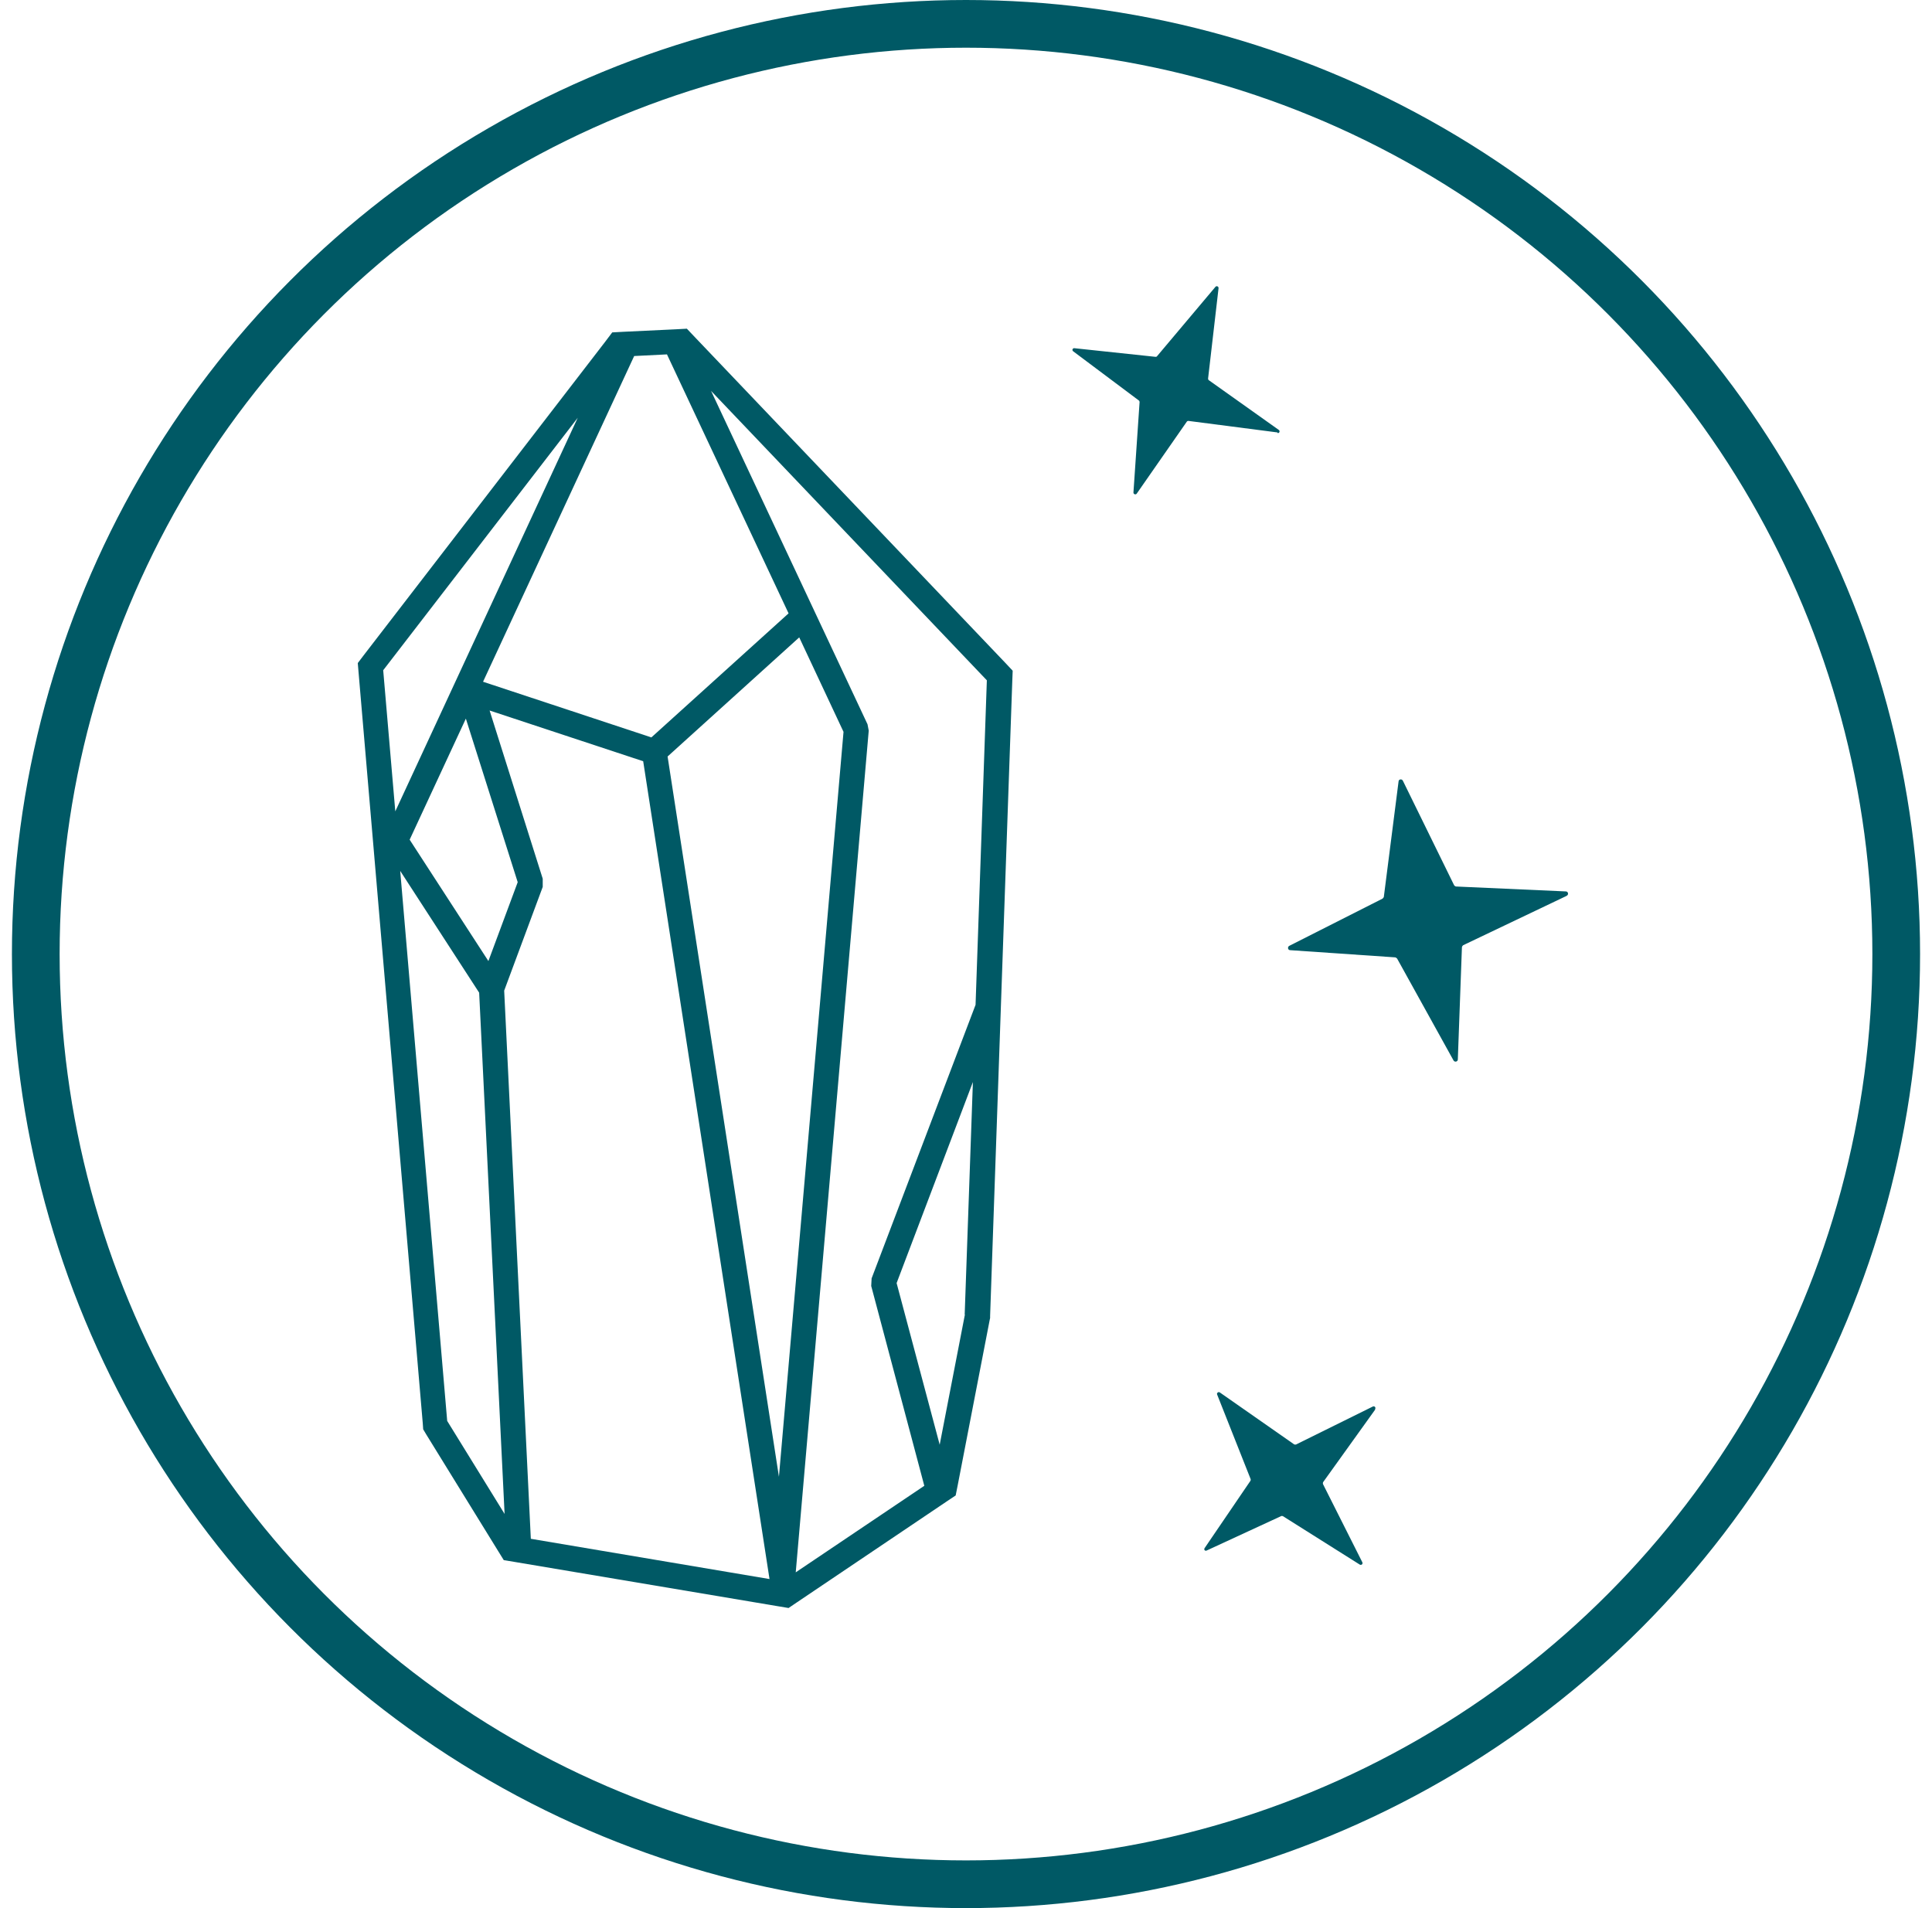
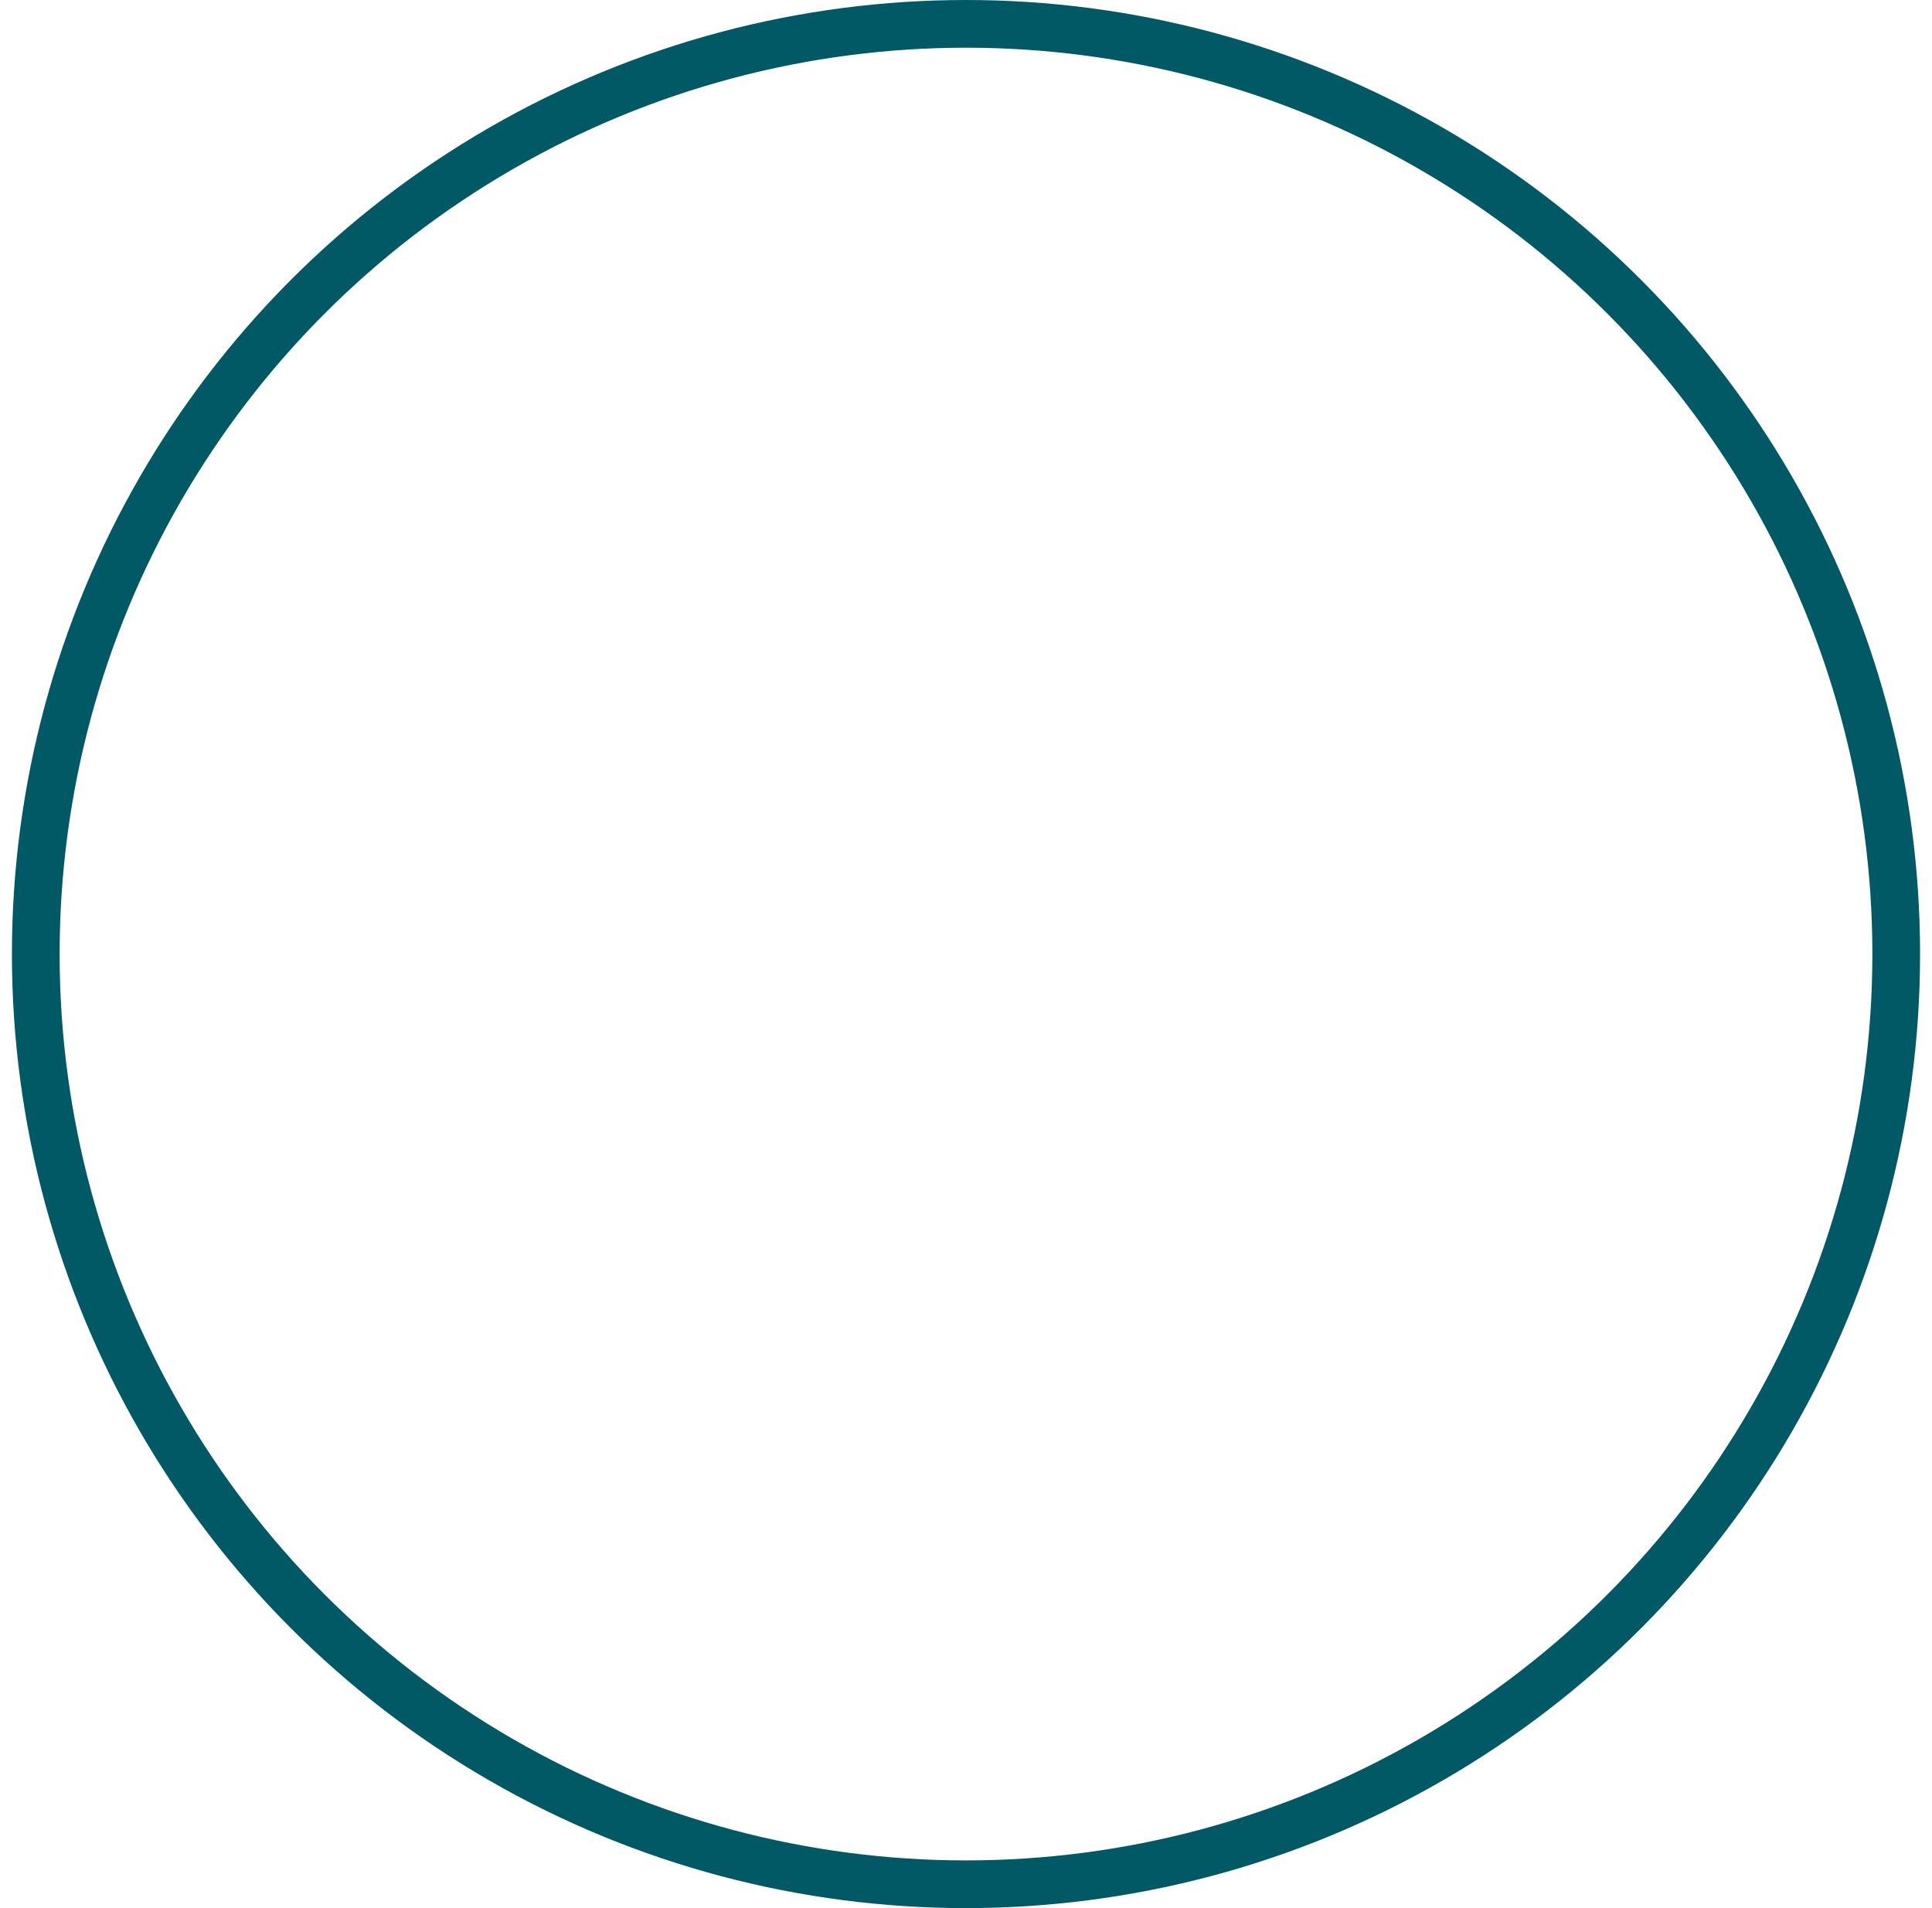
<svg xmlns="http://www.w3.org/2000/svg" fill="none" viewBox="0 0 81 80" height="80" width="81">
  <circle stroke-width="2" stroke="#005965" r="39" cy="40" cx="40.5" />
  <g clip-path="url(#clip0_158_3335)">
    <path fill="#005965" d="M42.448 28.11L42.148 27.791L29.124 14.126L28.797 13.781L28.316 13.807L26.15 13.91L25.668 13.936L25.376 14.324L15.249 27.472L15 27.8L15.034 28.204L17.725 59.677L17.742 59.926L17.871 60.142L20.871 65.007L21.121 65.411L21.593 65.489L32.648 67.349L33.061 67.418L33.405 67.185L39.706 62.94L40.067 62.699L40.153 62.268L41.494 55.337L41.511 55.259V55.173L41.958 42.343V42.335L42.44 28.566L42.457 28.127L42.448 28.11ZM21.138 41.534L22.754 37.185V36.841L20.527 29.789L26.966 31.916L32.262 66.204L22.255 64.516L21.138 41.534ZM19.53 30.125L21.705 36.987L20.476 40.294L17.175 35.205L19.53 30.133V30.125ZM32.657 61.915L27.989 31.717L33.508 26.723L35.365 30.684L32.657 61.915ZM27.31 30.917L20.252 28.583L26.588 14.927L27.963 14.858L33.061 25.716L27.319 30.908L27.31 30.917ZM24.233 17.492L16.573 34.017L16.066 28.101L24.233 17.501V17.492ZM18.748 59.565L16.779 36.514L20.089 41.62L21.155 63.474L18.748 59.573V59.565ZM33.362 65.919L36.422 30.633L36.371 30.366L29.812 16.39L41.374 28.523L40.901 42.128L36.543 53.597L36.526 53.916L38.752 62.294L33.353 65.928L33.362 65.919ZM40.454 55.113L39.397 60.572L37.591 53.795L40.789 45.366L40.445 55.113H40.454Z" />
-     <path fill="#005965" d="M65.693 37.555L61.343 39.63C61.343 39.63 61.292 39.674 61.292 39.717L61.12 44.418C61.12 44.513 60.991 44.547 60.94 44.461L58.575 40.19C58.575 40.19 58.532 40.147 58.498 40.139L54.088 39.837C53.993 39.837 53.968 39.699 54.054 39.656L57.965 37.676C57.965 37.676 58.008 37.633 58.017 37.607L58.636 32.759C58.644 32.664 58.773 32.647 58.816 32.733L60.965 37.116C60.965 37.116 61.008 37.168 61.043 37.168L65.65 37.374C65.745 37.374 65.779 37.512 65.685 37.555H65.693Z" />
-     <path fill="#005965" d="M53.555 18.13L49.824 17.647C49.824 17.647 49.773 17.647 49.755 17.682L47.658 20.696C47.615 20.756 47.52 20.721 47.52 20.652L47.778 16.855C47.778 16.855 47.77 16.803 47.752 16.795L44.993 14.728C44.933 14.685 44.967 14.591 45.044 14.599L48.449 14.961C48.449 14.961 48.5 14.961 48.509 14.935L50.959 12.025C51.002 11.973 51.096 12.007 51.088 12.085L50.649 15.874C50.649 15.874 50.649 15.925 50.684 15.943L53.615 18.026C53.675 18.069 53.641 18.173 53.564 18.155L53.555 18.13Z" />
+     <path fill="#005965" d="M53.555 18.13L49.824 17.647C49.824 17.647 49.773 17.647 49.755 17.682L47.658 20.696C47.615 20.756 47.52 20.721 47.52 20.652L47.778 16.855C47.778 16.855 47.77 16.803 47.752 16.795L44.993 14.728C44.933 14.685 44.967 14.591 45.044 14.599L48.449 14.961C48.449 14.961 48.5 14.961 48.509 14.935L50.959 12.025C51.002 11.973 51.096 12.007 51.088 12.085L50.649 15.874C50.649 15.874 50.649 15.925 50.684 15.943L53.615 18.026C53.675 18.069 53.641 18.173 53.564 18.155Z" />
    <path fill="#005965" d="M57.657 59.096L55.469 62.146C55.469 62.146 55.456 62.2 55.467 62.223L57.117 65.502C57.15 65.572 57.075 65.635 57.011 65.599L53.788 63.568C53.788 63.568 53.742 63.551 53.719 63.562L50.59 65.008C50.52 65.04 50.461 64.973 50.505 64.905L52.428 62.081C52.428 62.081 52.444 62.036 52.433 62.012L51.029 58.468C51 58.405 51.083 58.338 51.14 58.379L54.262 60.56C54.262 60.56 54.315 60.573 54.338 60.562L57.56 58.969C57.63 58.937 57.697 59.02 57.649 59.08L57.657 59.096Z" />
  </g>
  <defs>
    <clipPath id="clip0_158_3335">
-       <rect transform="translate(15 12)" fill="white" height="56" width="51" />
-     </clipPath>
+       </clipPath>
  </defs>
</svg>